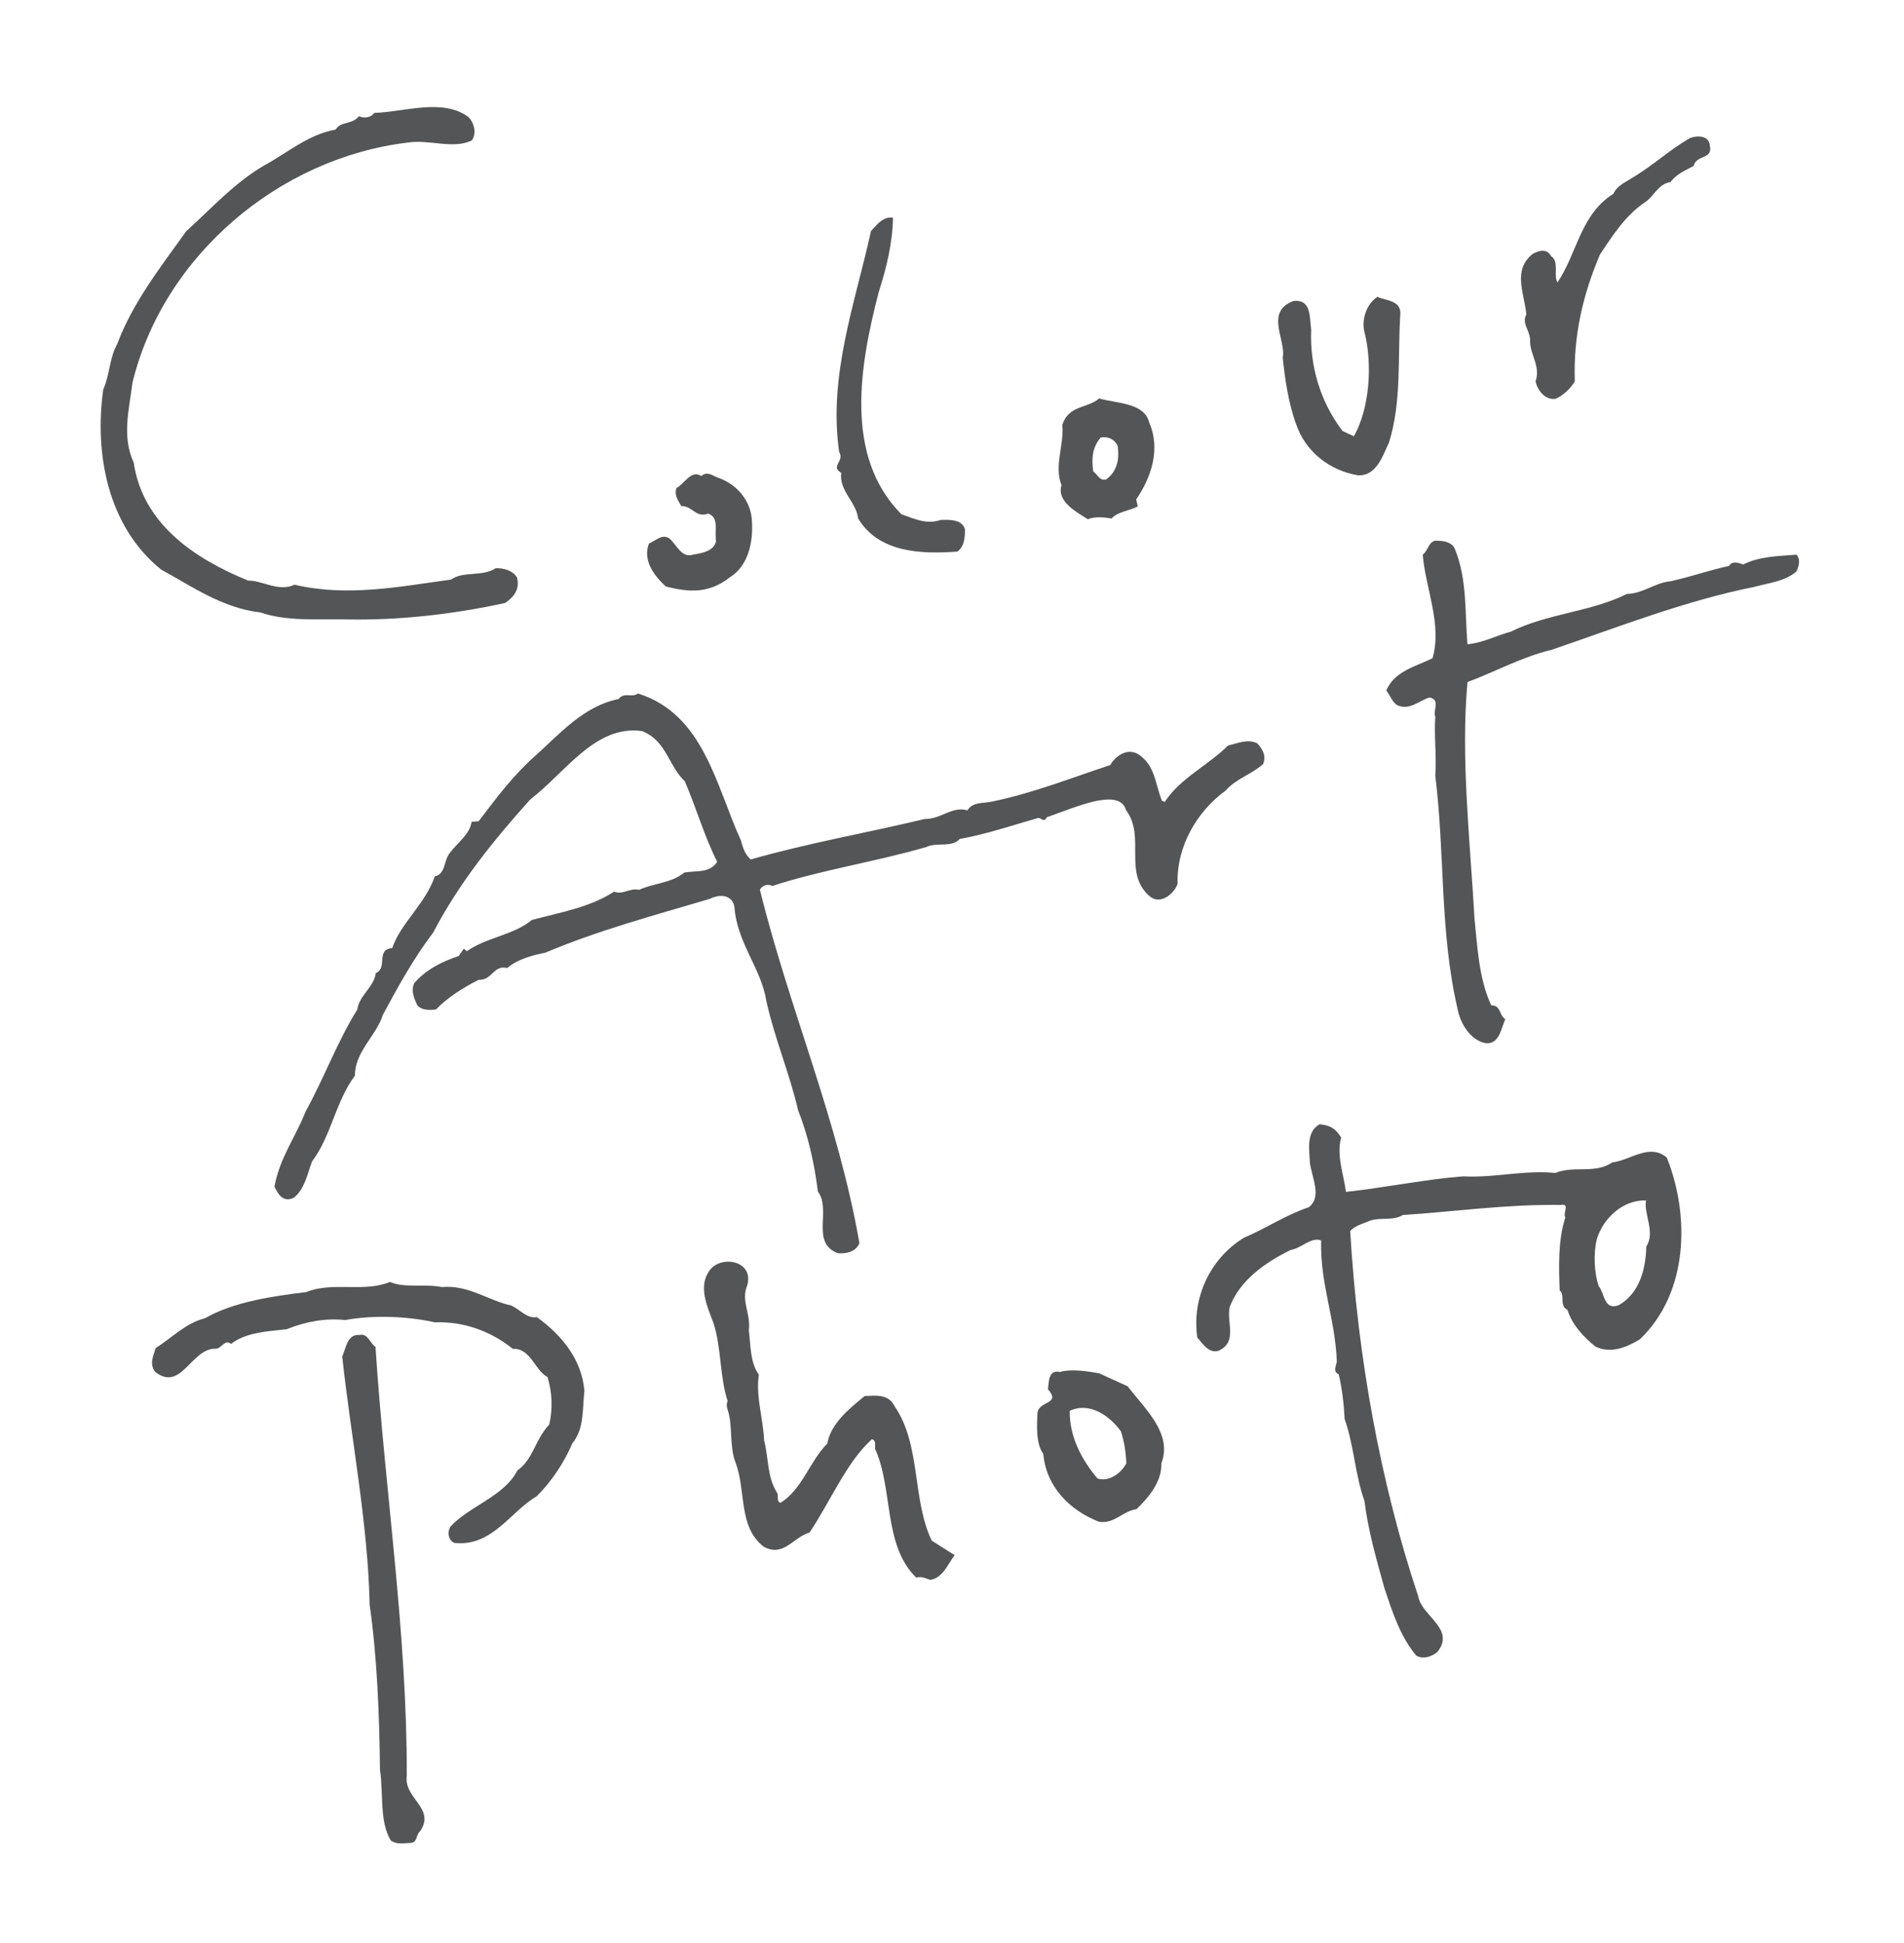
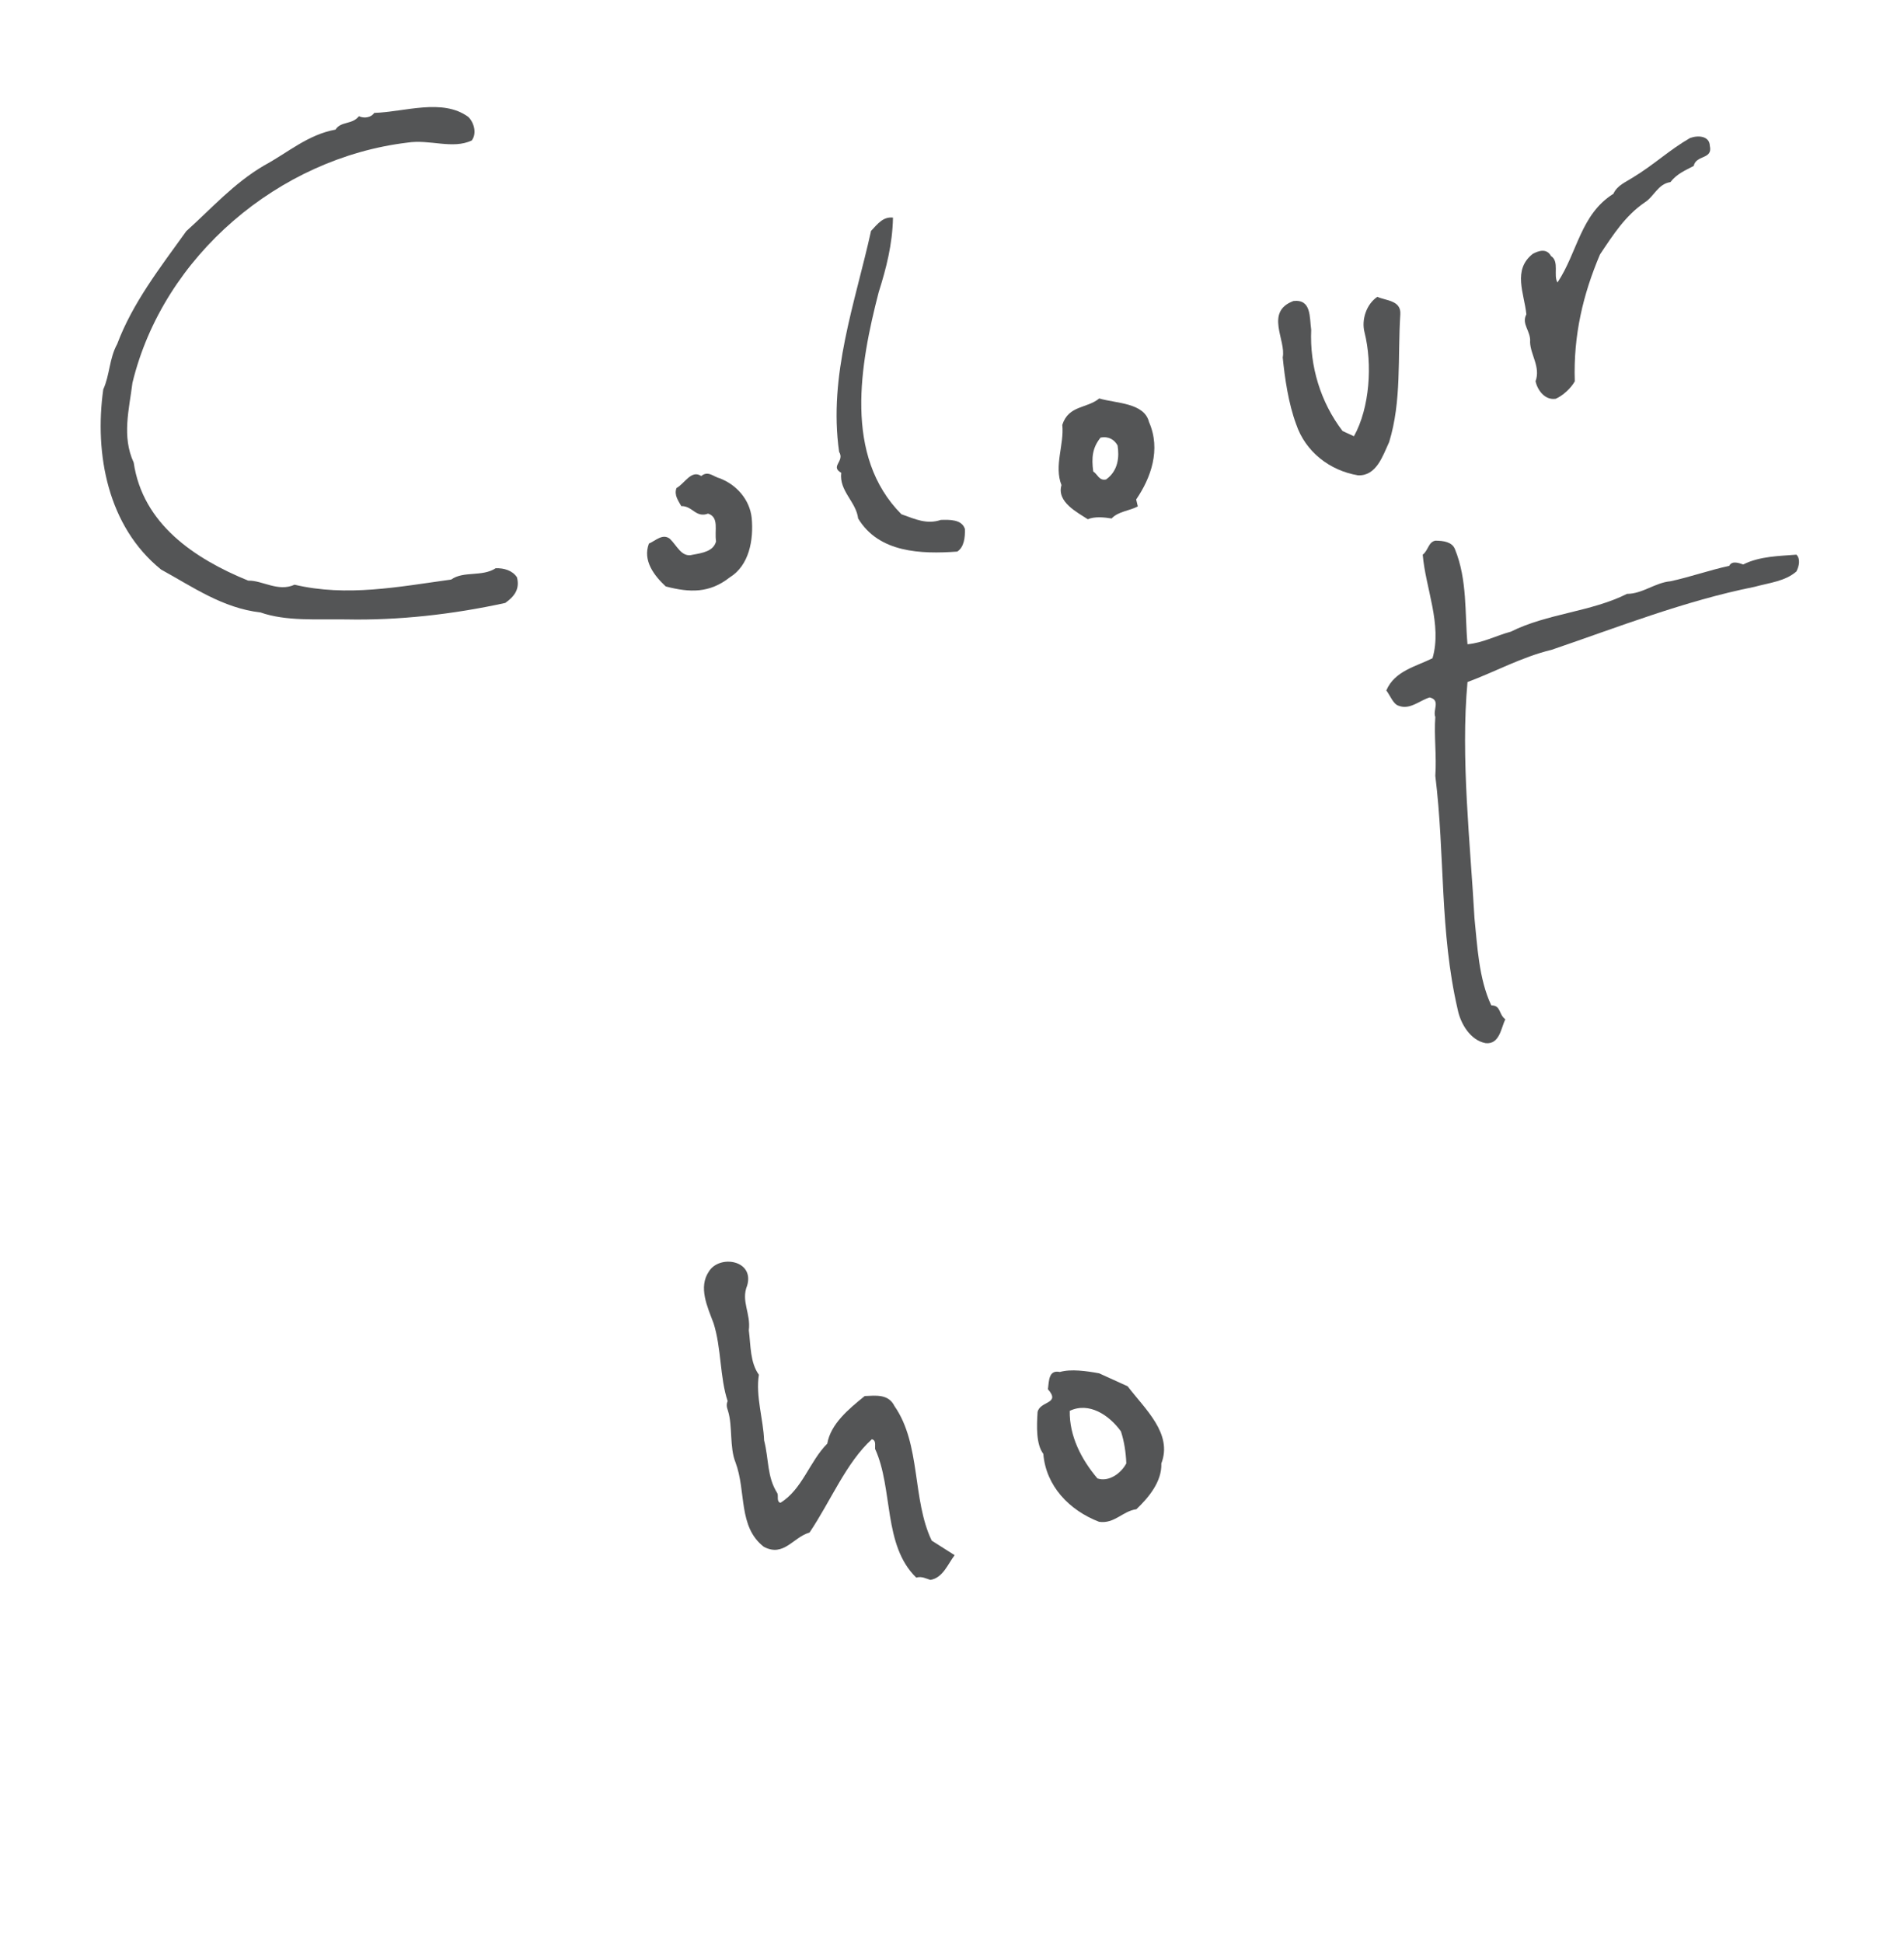
<svg xmlns="http://www.w3.org/2000/svg" version="1.1" width="147" height="150">
  <svg width="147" height="150" viewBox="0 0 778 794" version="1.1" xml:space="preserve" style="fill-rule:evenodd;clip-rule:evenodd;stroke-linejoin:round;stroke-miterlimit:1.414;" x="0" y="0">
    <g transform="matrix(4.167,0,0,4.167,41.083,40.75)">
      <path d="M36.041,1.676C36.607,2.207 36.918,3.295 36.392,3.999C34.499,4.886 32.268,3.861 30.081,4.208C17.496,5.723 6.139,15.3 3.117,27.76C2.792,30.381 2.056,33.014 3.239,35.584C4.124,41.598 9.181,45.002 14.471,47.162C15.843,47.116 17.393,48.301 19.017,47.561C24.138,48.765 29.187,47.774 34.382,47.053C35.589,46.189 37.396,46.816 38.74,45.947C39.563,45.92 40.396,46.168 40.829,46.84C41.145,48.066 40.481,48.774 39.677,49.35C34.495,50.483 29.158,51.071 24.073,50.965C21.188,50.923 18.174,51.159 15.673,50.281C11.95,49.855 8.997,47.755 5.92,46.071C0.699,41.849 -0.634,34.751 0.254,28.404C0.895,27.009 0.841,25.363 1.618,23.964C3.133,19.931 5.769,16.548 8.395,12.891C10.928,10.61 13.046,8.204 16.01,6.459C18.439,5.142 20.305,3.433 23.034,2.93C23.557,2.089 24.668,2.464 25.326,1.618C25.884,1.875 26.565,1.715 26.826,1.294C29.845,1.195 33.508,-0.163 36.041,1.676Z" style="fill:rgb(84,85,86);fill-rule:nonzero;" />
      <path d="M157.817,4.518C158.137,5.881 156.472,5.387 156.235,6.493C155.425,6.932 154.611,7.234 153.953,8.079C152.722,8.258 152.351,9.506 151.41,10.086C149.53,11.384 148.354,13.209 147.045,15.175C145.389,19.074 144.423,23.09 144.573,27.617C144.183,28.317 143.383,29.029 142.707,29.326C141.613,29.5 140.891,28.425 140.726,27.607C141.23,26.216 140.229,25.014 140.188,23.779C140.289,22.677 139.306,22.023 139.823,21.044C139.618,18.99 138.443,16.695 140.451,15.117C140.991,14.825 141.805,14.524 142.244,15.333C143.085,15.855 142.445,17.249 142.878,17.922C144.841,14.973 145.13,11.255 148.359,9.226C148.744,8.389 149.558,8.087 150.23,7.653C152.384,6.346 153.847,4.924 155.87,3.758C156.684,3.457 157.785,3.558 157.817,4.518Z" style="fill:rgb(84,85,86);fill-rule:nonzero;" />
      <path d="M77.706,11.561C77.655,14.172 77.047,16.527 76.301,18.886C74.474,25.951 72.849,34.932 78.53,40.65C79.92,41.153 81.036,41.665 82.395,41.209C83.218,41.181 84.452,41.14 84.758,42.092C84.786,42.915 84.681,43.88 84.008,44.314C80.445,44.57 76.32,44.431 74.287,41.065C74.095,39.423 72.412,38.38 72.628,36.587C71.508,35.938 73.003,35.476 72.423,34.533C71.351,27.016 74,19.924 75.552,12.868C76.216,12.159 76.741,11.455 77.706,11.561Z" style="fill:rgb(84,85,86);fill-rule:nonzero;" />
      <path d="M127.462,21.041C127.191,25.307 127.606,29.551 126.366,33.574C125.725,34.969 125.103,36.912 123.315,36.834C120.553,36.376 118.158,34.533 117.244,31.817C116.49,29.781 116.133,27.321 115.928,25.267C116.285,23.608 114.132,20.795 116.982,19.739C118.76,19.543 118.545,21.336 118.722,22.566C118.567,26.142 119.645,29.677 121.798,32.49L122.914,33.002C124.469,30.204 124.74,25.938 123.95,22.805C123.634,21.579 124.133,20.052 125.208,19.33C126.045,19.714 127.554,19.664 127.462,21.041Z" style="fill:rgb(84,85,86);fill-rule:nonzero;" />
      <path d="M98.606,37.239C97.925,37.399 97.766,36.718 97.345,36.457C97.162,35.09 97.268,34.125 98.06,33.137C98.878,32.973 99.44,33.366 99.732,33.906C99.906,34.999 99.814,36.375 98.606,37.239ZM102.816,31.607C102.341,29.699 99.597,29.79 97.933,29.296C96.729,30.297 94.933,29.945 94.31,31.888C94.511,33.804 93.481,35.898 94.231,37.796C93.735,39.46 95.83,40.489 96.813,41.144C97.49,40.847 98.455,40.952 99.145,41.067C99.809,40.359 100.907,40.322 101.716,39.883L101.556,39.201C102.998,37.094 104.004,34.314 102.816,31.607Z" style="fill:rgb(84,85,86);fill-rule:nonzero;" />
      <path d="M60.697,37.119C62.366,37.75 63.65,39.218 63.847,40.997C64.057,43.188 63.589,45.675 61.705,46.836C59.697,48.414 57.772,48.34 55.417,47.732C54.283,46.67 53.136,45.197 53.768,43.529C54.444,43.231 55.107,42.523 55.812,43.049C56.521,43.712 56.972,44.933 58.062,44.622C59.017,44.453 60.11,44.279 60.353,43.311C60.179,42.217 60.687,40.965 59.575,40.589C58.355,41.042 58.04,39.816 56.941,39.853C56.649,39.313 56.22,38.778 56.472,38.082C57.281,37.644 57.922,36.249 58.904,36.904C59.572,36.332 60.144,37 60.697,37.119Z" style="fill:rgb(84,85,86);fill-rule:nonzero;" />
      <path d="M132.816,44.066C134.051,47.086 133.777,50.38 134.051,53.4C135.561,53.263 136.796,52.576 138.306,52.164C141.875,50.38 146.13,50.242 149.7,48.458C151.209,48.458 152.445,47.361 153.955,47.223C155.876,46.811 157.798,46.125 159.72,45.713C159.995,45.164 160.68,45.439 161.092,45.576C162.74,44.752 164.662,44.752 166.308,44.615C166.72,45.027 166.583,45.713 166.308,46.262C165.21,47.223 163.701,47.361 162.191,47.772C155.328,49.145 148.739,51.753 142.288,53.949C139.405,54.635 136.66,56.145 134.051,57.106C133.365,64.518 134.326,72.892 134.738,80.304C135.012,82.912 135.149,86.206 136.384,88.815C137.345,88.815 137.071,89.638 137.757,90.187C137.345,91.01 137.208,92.657 135.835,92.521C134.326,92.246 133.365,90.599 133.09,89.226C131.306,81.539 131.855,74.127 130.894,66.303C131.032,64.381 130.757,62.322 130.894,60.537C130.619,59.851 131.443,58.89 130.345,58.616C129.384,58.89 128.423,59.851 127.325,59.44C126.776,59.302 126.501,58.479 126.089,57.929C126.914,56.008 128.972,55.596 130.619,54.773C131.581,51.478 129.933,47.909 129.659,44.615C130.207,44.203 130.207,43.379 130.894,43.242C131.718,43.242 132.542,43.379 132.816,44.066Z" style="fill:rgb(84,85,86);fill-rule:nonzero;" />
-       <path d="M52.687,58.228C59.159,60.243 60.352,67.315 62.795,72.645C62.981,73.32 63.166,73.995 63.753,74.504C69.553,72.852 75.128,71.905 80.81,70.537C82.462,70.557 83.47,69.247 85.015,69.688C85.504,68.827 86.619,69.023 87.431,68.827C91.5,67.987 95.245,66.482 99.011,65.251C99.5,64.39 100.674,63.482 101.829,64.225C103.422,65.35 103.402,67.003 104.077,68.743L104.361,68.861C105.847,66.553 108.645,65.253 110.572,63.327C111.52,63.122 112.45,62.643 113.447,63.122C113.897,63.641 114.357,64.296 114.004,65.147C112.84,66.193 111.353,66.574 110.335,67.747C107.587,69.732 105.494,73.184 105.62,76.89C105.277,77.878 103.976,78.934 102.959,78.181C100.183,75.902 102.541,72.293 100.566,69.681C100.194,68.332 98.561,68.586 97.475,68.8C95.852,69.192 94.247,69.856 92.771,70.374C92.534,70.941 92.222,70.413 91.949,70.433C89.387,71.165 86.834,72.035 84.252,72.494C83.488,73.374 81.934,72.797 81.004,73.276C76.017,74.732 70.706,75.523 65.864,77.106C65.435,76.861 64.897,77.037 64.651,77.467C67.554,89.233 72.314,100.041 74.413,112.137C74.061,112.99 73.112,113.195 72.281,113.116C69.592,112.07 71.705,108.89 70.336,107.062C70.004,104.333 69.398,101.624 68.392,99.081C67.591,95.561 66.106,92.088 65.295,88.43C64.787,85.164 62.411,82.719 62.157,79.158C61.933,77.936 60.69,77.887 59.762,78.365C54.235,79.997 48.7,81.492 43.624,83.643C42.538,83.858 40.915,84.248 39.878,85.148C38.48,84.834 38.449,86.351 37.07,86.311C35.477,87.112 34.028,88.041 32.874,89.225C32.19,89.273 31.505,89.321 31.056,88.803C30.732,88.138 30.4,87.336 30.763,86.622C31.907,85.303 33.502,84.501 35.115,83.973L35.614,83.25L35.907,83.504C37.874,82.125 40.475,81.941 42.295,80.435C45.131,79.682 47.986,79.203 50.354,77.659C51.204,78.011 51.841,77.279 52.818,77.484C54.148,76.838 55.938,76.849 57.239,75.793C58.324,75.578 59.724,75.891 60.467,74.737C59.187,72.214 58.443,69.515 57.29,66.844C55.667,65.309 55.492,62.844 53.086,61.914C48.5,61.278 45.534,66.029 42.141,68.611C38.443,72.727 35.156,76.814 32.612,81.674C30.724,84.149 29.14,87.013 27.682,89.732C27.006,91.844 24.912,93.369 24.941,95.706C23.053,98.18 22.612,101.651 20.725,104.125C20.265,105.396 19.961,106.931 18.914,107.694C17.849,108.183 17.369,107.254 17.046,106.589C17.536,103.801 19.17,101.621 20.1,99.216C21.929,95.92 23.191,92.391 25.168,89.223C25.345,87.833 26.802,87.042 26.979,85.654C28.181,85.154 26.949,83.316 28.592,83.199C29.386,80.803 31.86,78.838 32.77,76.158C33.856,75.944 33.621,74.584 34.257,73.851C35.011,72.834 36.194,72.062 36.38,70.81L37.065,70.761C38.953,68.287 40.46,66.254 42.659,64.308C44.988,62.216 47.404,59.429 50.799,58.775C51.298,58.051 52.168,58.677 52.687,58.228Z" style="fill:rgb(84,85,86);fill-rule:nonzero;" />
-       <path d="M151.585,112.47C151.53,114.67 150.93,117.027 148.914,118.2C147.425,118.806 147.497,117.016 146.922,116.351C146.459,114.996 146.388,113.075 146.75,111.687C147.364,109.741 149.218,107.887 151.555,107.938C151.332,109.32 152.496,111.062 151.585,112.47ZM153.597,103.742C151.895,102.294 150.035,104.011 148.257,104.215C146.515,105.378 144.559,104.489 142.665,105.246C139.495,104.951 136.776,105.739 133.611,105.582C130.048,105.851 125.96,106.689 122.129,107.106C121.931,105.466 121.174,103.57 121.657,101.766C121.073,100.827 120.514,100.573 119.548,100.472C118.203,101.208 118.542,102.981 118.588,104.216C118.782,105.719 119.813,107.604 118.477,108.615C116.17,109.387 114.295,110.693 112.131,111.597C108.773,113.645 106.996,117.558 107.549,121.383C108.124,122.049 108.708,122.987 109.658,122.677C111.547,121.785 110.379,119.904 110.735,118.381C111.736,115.733 114.281,113.99 116.708,112.802C117.801,112.625 118.72,111.491 119.696,111.866C119.58,116.129 121.079,119.508 121.236,123.759C121.119,124.314 120.86,124.736 121.419,124.99C121.744,126.351 121.942,127.991 121.994,129.362C122.913,131.939 123.019,134.82 123.939,137.395C124.325,140.404 125.113,143.121 125.906,145.976C126.678,148.283 127.456,150.725 129.035,152.592C129.737,152.975 130.548,152.671 131.083,152.24C132.921,149.974 129.578,148.724 129.233,146.814C125.524,135.689 123.284,123.41 122.546,110.937C123.075,110.369 123.892,110.2 124.568,109.9C125.656,109.586 126.768,109.957 127.708,109.373C132.778,109.046 137.833,108.31 143.193,108.385C144.148,108.213 143.361,109.204 143.65,109.604C142.909,111.829 143.01,114.574 143.091,116.769C143.656,117.16 143.01,118.283 143.849,118.664C144.316,120.158 145.459,121.351 146.592,122.27C148.131,123.037 149.752,122.291 150.961,121.558C155.737,116.986 155.869,109.427 153.597,103.742Z" style="fill:rgb(84,85,86);fill-rule:nonzero;" />
      <path d="M63.405,116.289C62.775,117.824 63.781,119.023 63.567,120.678C63.761,122.181 63.685,123.833 64.554,125.037C64.219,127.111 64.99,129.416 65.066,131.474C65.55,133.379 65.336,135.035 66.357,136.645C66.505,136.916 66.251,137.474 66.667,137.595C68.816,136.28 69.537,133.506 71.26,131.795C71.6,129.858 73.332,128.421 74.933,127.125C76.03,127.083 77.26,126.902 77.854,128.115C80.466,131.865 79.566,137.256 81.503,141.303L83.753,142.732C83.097,143.579 82.6,144.972 81.37,145.155C80.954,145.033 80.532,144.775 79.988,144.931C76.711,141.756 77.743,136.224 75.949,132.306C75.935,131.895 76.056,131.478 75.64,131.358C73.114,133.648 71.606,137.414 69.522,140.511C67.892,140.983 67.003,142.941 65.042,141.914C62.497,139.949 63.329,136.483 62.263,133.637C61.658,132.15 61.993,130.078 61.526,128.583C61.374,128.177 61.363,127.902 61.49,127.623C60.718,125.316 60.886,122.425 60.107,119.982C59.498,118.357 58.604,116.467 59.646,114.917C60.682,113.229 64.137,113.789 63.405,116.289Z" style="fill:rgb(84,85,86);fill-rule:nonzero;" />
-       <path d="M33.466,116.437C36.067,116.203 38.049,117.779 40.265,118.246C41.103,118.627 41.823,119.562 42.778,119.387C45.319,121.218 47.194,123.621 47.442,126.633C47.234,128.427 47.443,130.342 46.259,131.759C45.503,133.574 44.202,135.545 42.744,136.972C40.189,138.441 38.396,141.941 34.671,141.529C34.112,141.275 33.944,140.457 34.336,139.894C36.186,137.902 39.584,136.95 40.864,134.431C42.47,133.273 42.54,131.487 43.993,129.92C44.349,128.395 44.288,126.75 43.82,125.258C42.561,124.616 42.205,122.431 40.422,122.498C38.298,120.791 35.651,119.791 32.771,119.898C30.139,119.308 26.836,119.155 23.971,119.674C22.041,119.47 20.13,119.816 18.235,120.574C16.457,120.777 14.263,120.857 12.794,122.011C12.089,121.487 11.855,122.595 11.164,122.483C8.832,122.57 7.887,126.726 5.342,124.759C4.762,123.957 5.148,123.256 5.393,122.424C7.003,121.402 8.323,119.979 10.229,119.496C13.053,117.881 16.879,117.328 20.161,116.931C22.731,115.875 25.795,116.996 28.365,115.939C29.899,116.57 31.668,116.092 33.466,116.437Z" style="fill:rgb(84,85,86);fill-rule:nonzero;" />
-       <path d="M26.953,122.31C27.898,136.699 30.049,150.217 30.023,164.366C29.693,166.575 32.89,167.556 31.324,169.812C30.923,170.1 31.091,170.92 30.404,170.945C29.582,170.975 29.176,171.129 28.475,170.741C27.306,168.862 27.753,166.099 27.392,163.777C27.331,158.421 27.122,152.799 26.38,147.604C26.222,139.644 24.53,131.054 23.691,123.256C24.073,122.417 24.159,121.041 25.398,121.133C26.217,120.965 26.39,121.92 26.953,122.31Z" style="fill:rgb(84,85,86);fill-rule:nonzero;" />
      <path d="M97.76,135.207C96.18,133.343 94.995,131.05 95.041,128.578C96.931,127.683 98.902,128.983 100.061,130.59C100.371,131.539 100.549,132.631 100.589,133.728C100.077,134.708 98.872,135.578 97.76,135.207ZM100.721,126.17L97.927,124.898C96.682,124.67 95.163,124.453 94.075,124.766C92.968,124.533 93.009,125.631 92.902,126.458C94.192,127.921 92.12,127.588 91.886,128.695C91.8,130.071 91.729,131.858 92.45,132.795C92.704,135.943 94.99,138.332 97.917,139.458C99.437,139.677 100.214,138.412 101.581,138.224C102.774,137.082 104.09,135.52 104.024,133.737C105.152,130.812 102.454,128.439 100.721,126.17Z" style="fill:rgb(84,85,86);fill-rule:nonzero;" />
    </g>
  </svg>
</svg>